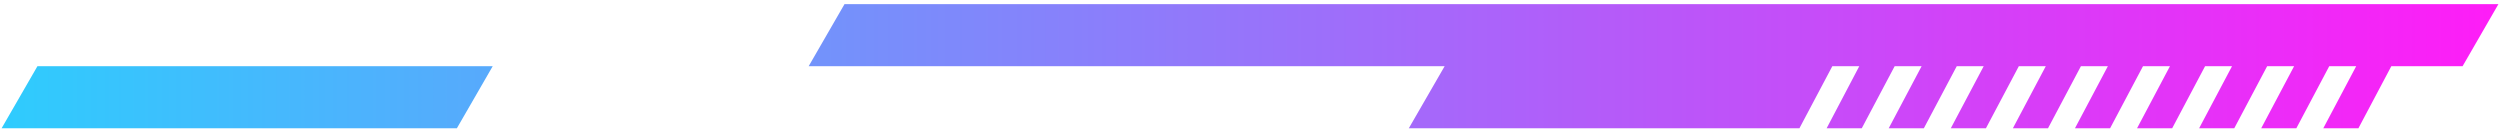
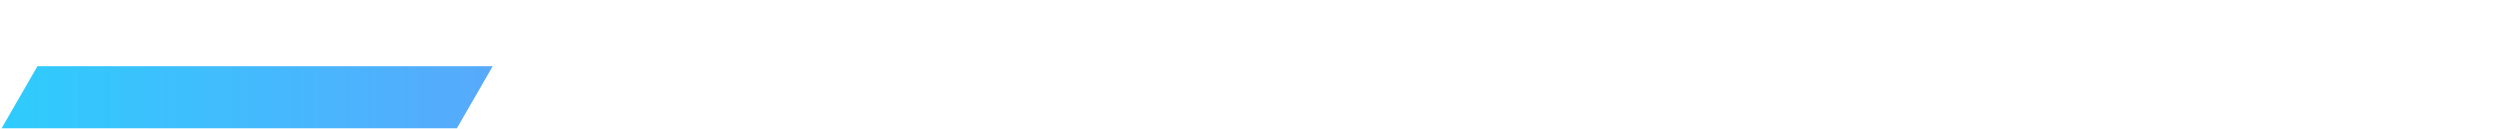
<svg xmlns="http://www.w3.org/2000/svg" width="525" height="27" viewBox="0 0 525 27" fill="none">
  <path d="M95.943 26.939L103.47 13.902L7.863 13.902L0.336 26.939L95.943 26.939Z" fill="url(#paint0_linear_48_128)" />
-   <path d="M177.348 0.864L169.821 13.902L303.375 13.902L295.848 26.939H377.878L384.789 13.902H390.448L383.591 26.939H390.969L397.88 13.902H403.54L396.629 26.939H404.007L410.918 13.902H416.577L409.666 26.939H417.044L423.955 13.902H429.614L422.703 26.939H430.081L436.992 13.902L442.651 13.902L435.74 26.939H443.118L450.029 13.902L455.689 13.902L448.778 26.939H456.156L463.067 13.902H468.726L461.815 26.939H469.193L476.104 13.902H481.763L474.852 26.939H482.23L489.141 13.902H494.8L487.889 26.939H495.267L502.178 13.902L517.144 13.902L524.672 0.864H177.348Z" fill="url(#paint1_linear_48_128)" />
  <defs>
    <linearGradient id="paint0_linear_48_128" x1="-117" y1="14" x2="526" y2="14" gradientUnits="userSpaceOnUse">
      <stop stop-color="#00F3FF" />
      <stop offset="1" stop-color="#FF1CF7" />
    </linearGradient>
    <linearGradient id="paint1_linear_48_128" x1="-117" y1="14" x2="526" y2="14" gradientUnits="userSpaceOnUse">
      <stop stop-color="#00F3FF" />
      <stop offset="1" stop-color="#FF1CF7" />
    </linearGradient>
  </defs>
</svg>